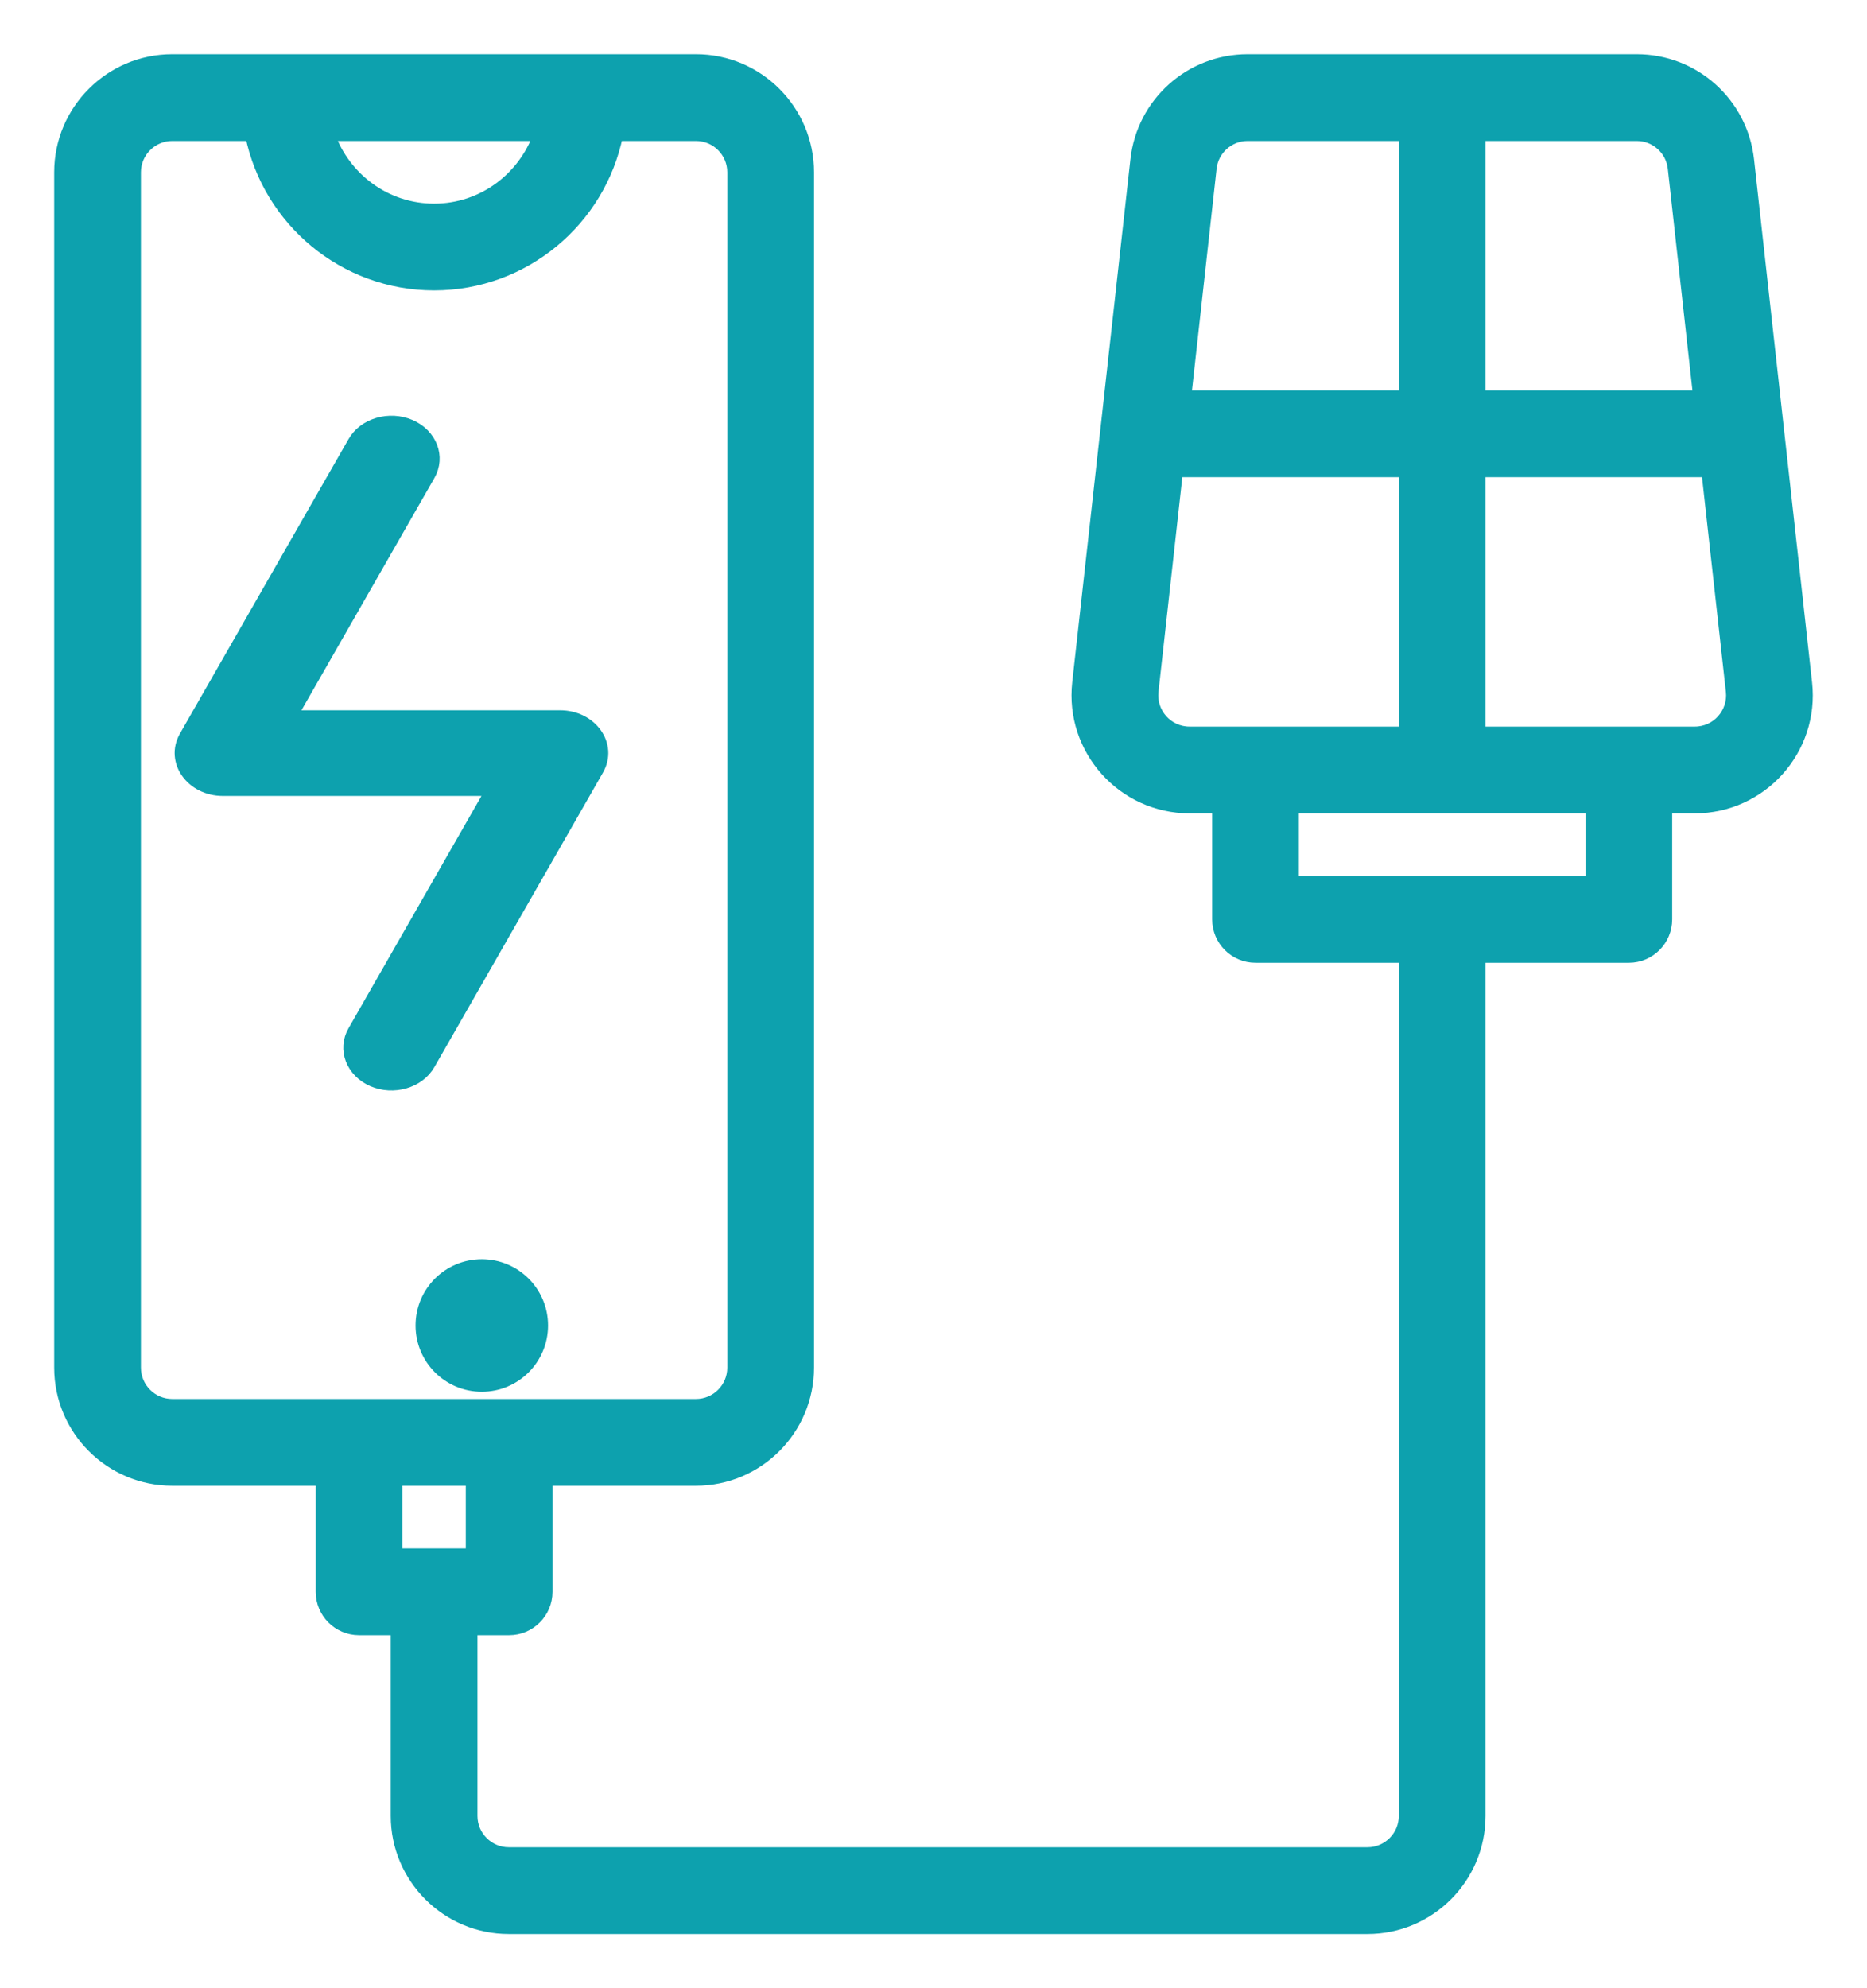
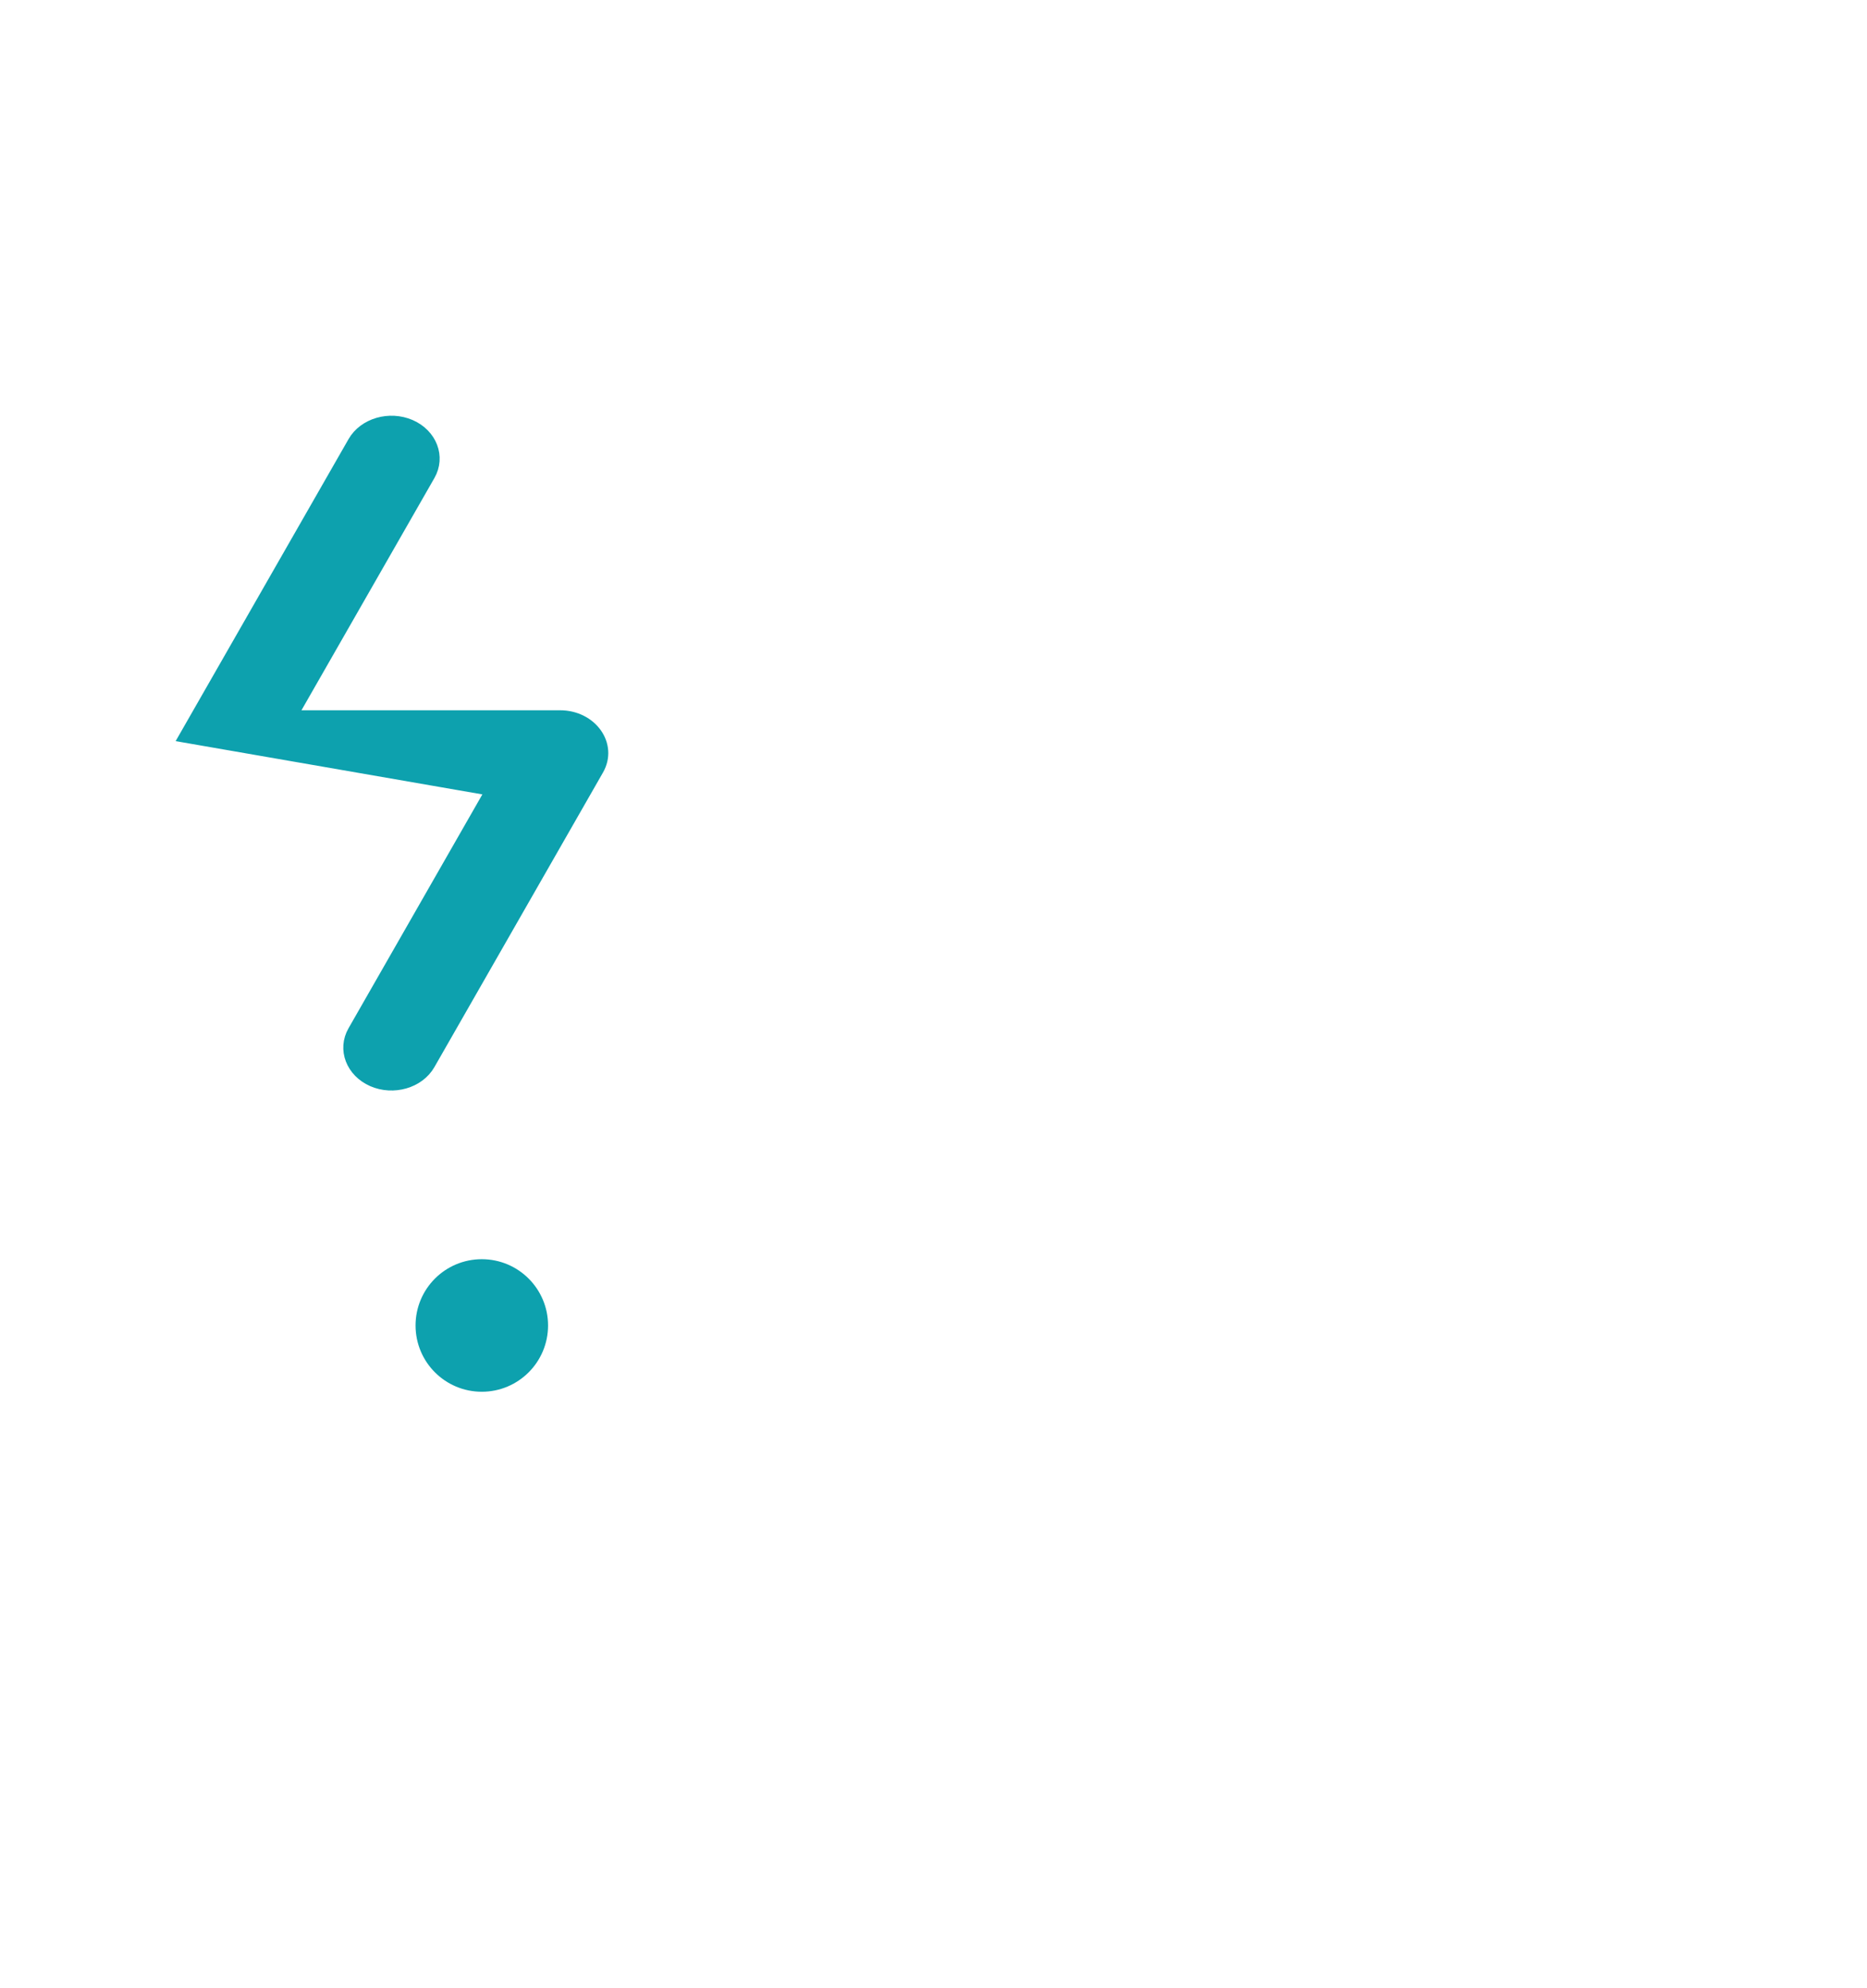
<svg xmlns="http://www.w3.org/2000/svg" width="31px" height="33px" viewBox="0 0 31 33" version="1.1">
  <title>BE1D3577-07FE-4B90-94FD-D804E0A98776</title>
  <g id="Website-Pages---versão-2" stroke="none" stroke-width="1" fill="none" fill-rule="evenodd">
    <g id="Home" transform="translate(-964, -2416)" fill="#0DA1AE" stroke="#0DA1AE" stroke-width="0.2">
      <g id="Group-3" transform="translate(0, 2184)">
        <g id="Group-9" transform="translate(151, 210)">
          <g id="Icon/Quanto-e-produzido-energia" transform="translate(814, 23)">
            <path d="M7,20 C6.447,20 6,20.447 6,21 C6,21.553 6.447,22 7,22 C7.552,22 8,21.553 8,21 C8,20.447 7.552,20 7,20" id="Fill-1" />
-             <path d="M8.299,10.889 L3.833,10.889 L6.126,6.885 C6.299,6.583 6.159,6.216 5.813,6.064 C5.466,5.914 5.046,6.037 4.874,6.338 L2.074,11.227 C1.842,11.635 2.184,12.111 2.701,12.111 L7.167,12.111 L4.874,16.116 C4.701,16.417 4.842,16.784 5.187,16.936 C5.53,17.085 5.952,16.966 6.126,16.662 L8.925,11.773 C9.159,11.365 8.817,10.889 8.299,10.889" id="Fill-3" />
+             <path d="M8.299,10.889 L3.833,10.889 L6.126,6.885 C6.299,6.583 6.159,6.216 5.813,6.064 C5.466,5.914 5.046,6.037 4.874,6.338 L2.074,11.227 L7.167,12.111 L4.874,16.116 C4.701,16.417 4.842,16.784 5.187,16.936 C5.53,17.085 5.952,16.966 6.126,16.662 L8.925,11.773 C9.159,11.365 8.817,10.889 8.299,10.889" id="Fill-3" />
            <g id="Group-7">
-               <path d="M27.14,11.16 L23.566,11.16 L23.566,6.82 L27.35,6.82 L27.756,10.472 C27.797,10.836 27.513,11.16 27.14,11.16 L27.14,11.16 Z M25.426,13.64 L22.948,13.64 C22.947,13.64 22.947,13.64 22.946,13.64 C22.945,13.64 22.945,13.64 22.945,13.64 L20.467,13.64 L20.467,12.4 L25.426,12.4 L25.426,13.64 Z M18.752,11.16 C18.382,11.16 18.096,10.84 18.136,10.472 L18.542,6.82 L22.326,6.82 L22.326,11.16 L18.752,11.16 Z M19.101,1.792 C19.135,1.477 19.401,1.24 19.716,1.24 L22.326,1.24 L22.326,5.58 L18.68,5.58 L19.101,1.792 Z M23.566,1.24 L26.176,1.24 C26.492,1.24 26.757,1.477 26.792,1.792 L27.213,5.58 L23.566,5.58 L23.566,1.24 Z M5.582,24.8 L6.834,24.8 L6.834,23.56 L5.582,23.56 L5.582,24.8 Z M1.86,22.32 C1.518,22.32 1.24,22.042 1.24,21.7 L1.24,1.86 C1.24,1.518 1.518,1.24 1.86,1.24 L3.171,1.24 C3.459,2.653 4.711,3.72 6.208,3.72 C7.705,3.72 8.957,2.653 9.245,1.24 L10.556,1.24 C10.898,1.24 11.176,1.518 11.176,1.86 L11.176,21.7 C11.176,22.042 10.898,22.32 10.556,22.32 L1.86,22.32 Z M7.954,1.24 C7.697,1.96 7.015,2.48 6.208,2.48 C5.401,2.48 4.719,1.96 4.462,1.24 L7.954,1.24 Z M28.988,10.335 L28.025,1.655 C27.92,0.711 27.126,0 26.176,0 L19.716,0 C18.767,0 17.973,0.711 17.869,1.655 L16.903,10.335 C16.781,11.439 17.648,12.4 18.752,12.4 L19.227,12.4 L19.227,14.26 C19.227,14.602 19.504,14.88 19.847,14.88 L22.326,14.88 L22.326,29.14 C22.326,29.482 22.048,29.76 21.706,29.76 L7.448,29.76 C7.106,29.76 6.828,29.482 6.828,29.14 L6.828,26.04 L7.454,26.04 C7.796,26.04 8.074,25.762 8.074,25.42 L8.074,23.56 L10.556,23.56 C11.582,23.56 12.416,22.725 12.416,21.7 L12.416,1.86 C12.416,0.835 11.582,0 10.556,0 L1.86,0 C0.834,0 0,0.835 0,1.86 L0,21.7 C0,22.725 0.834,23.56 1.86,23.56 L4.342,23.56 L4.342,25.42 C4.342,25.762 4.62,26.04 4.962,26.04 L5.588,26.04 L5.588,29.14 C5.588,30.165 6.422,31 7.448,31 L21.706,31 C22.732,31 23.566,30.165 23.566,29.14 L23.566,14.88 L26.046,14.88 C26.388,14.88 26.665,14.602 26.665,14.26 L26.665,12.4 L27.14,12.4 C28.247,12.4 29.111,11.437 28.988,10.335 L28.988,10.335 Z" id="Fill-5" />
-             </g>
+               </g>
          </g>
        </g>
      </g>
    </g>
  </g>
</svg>